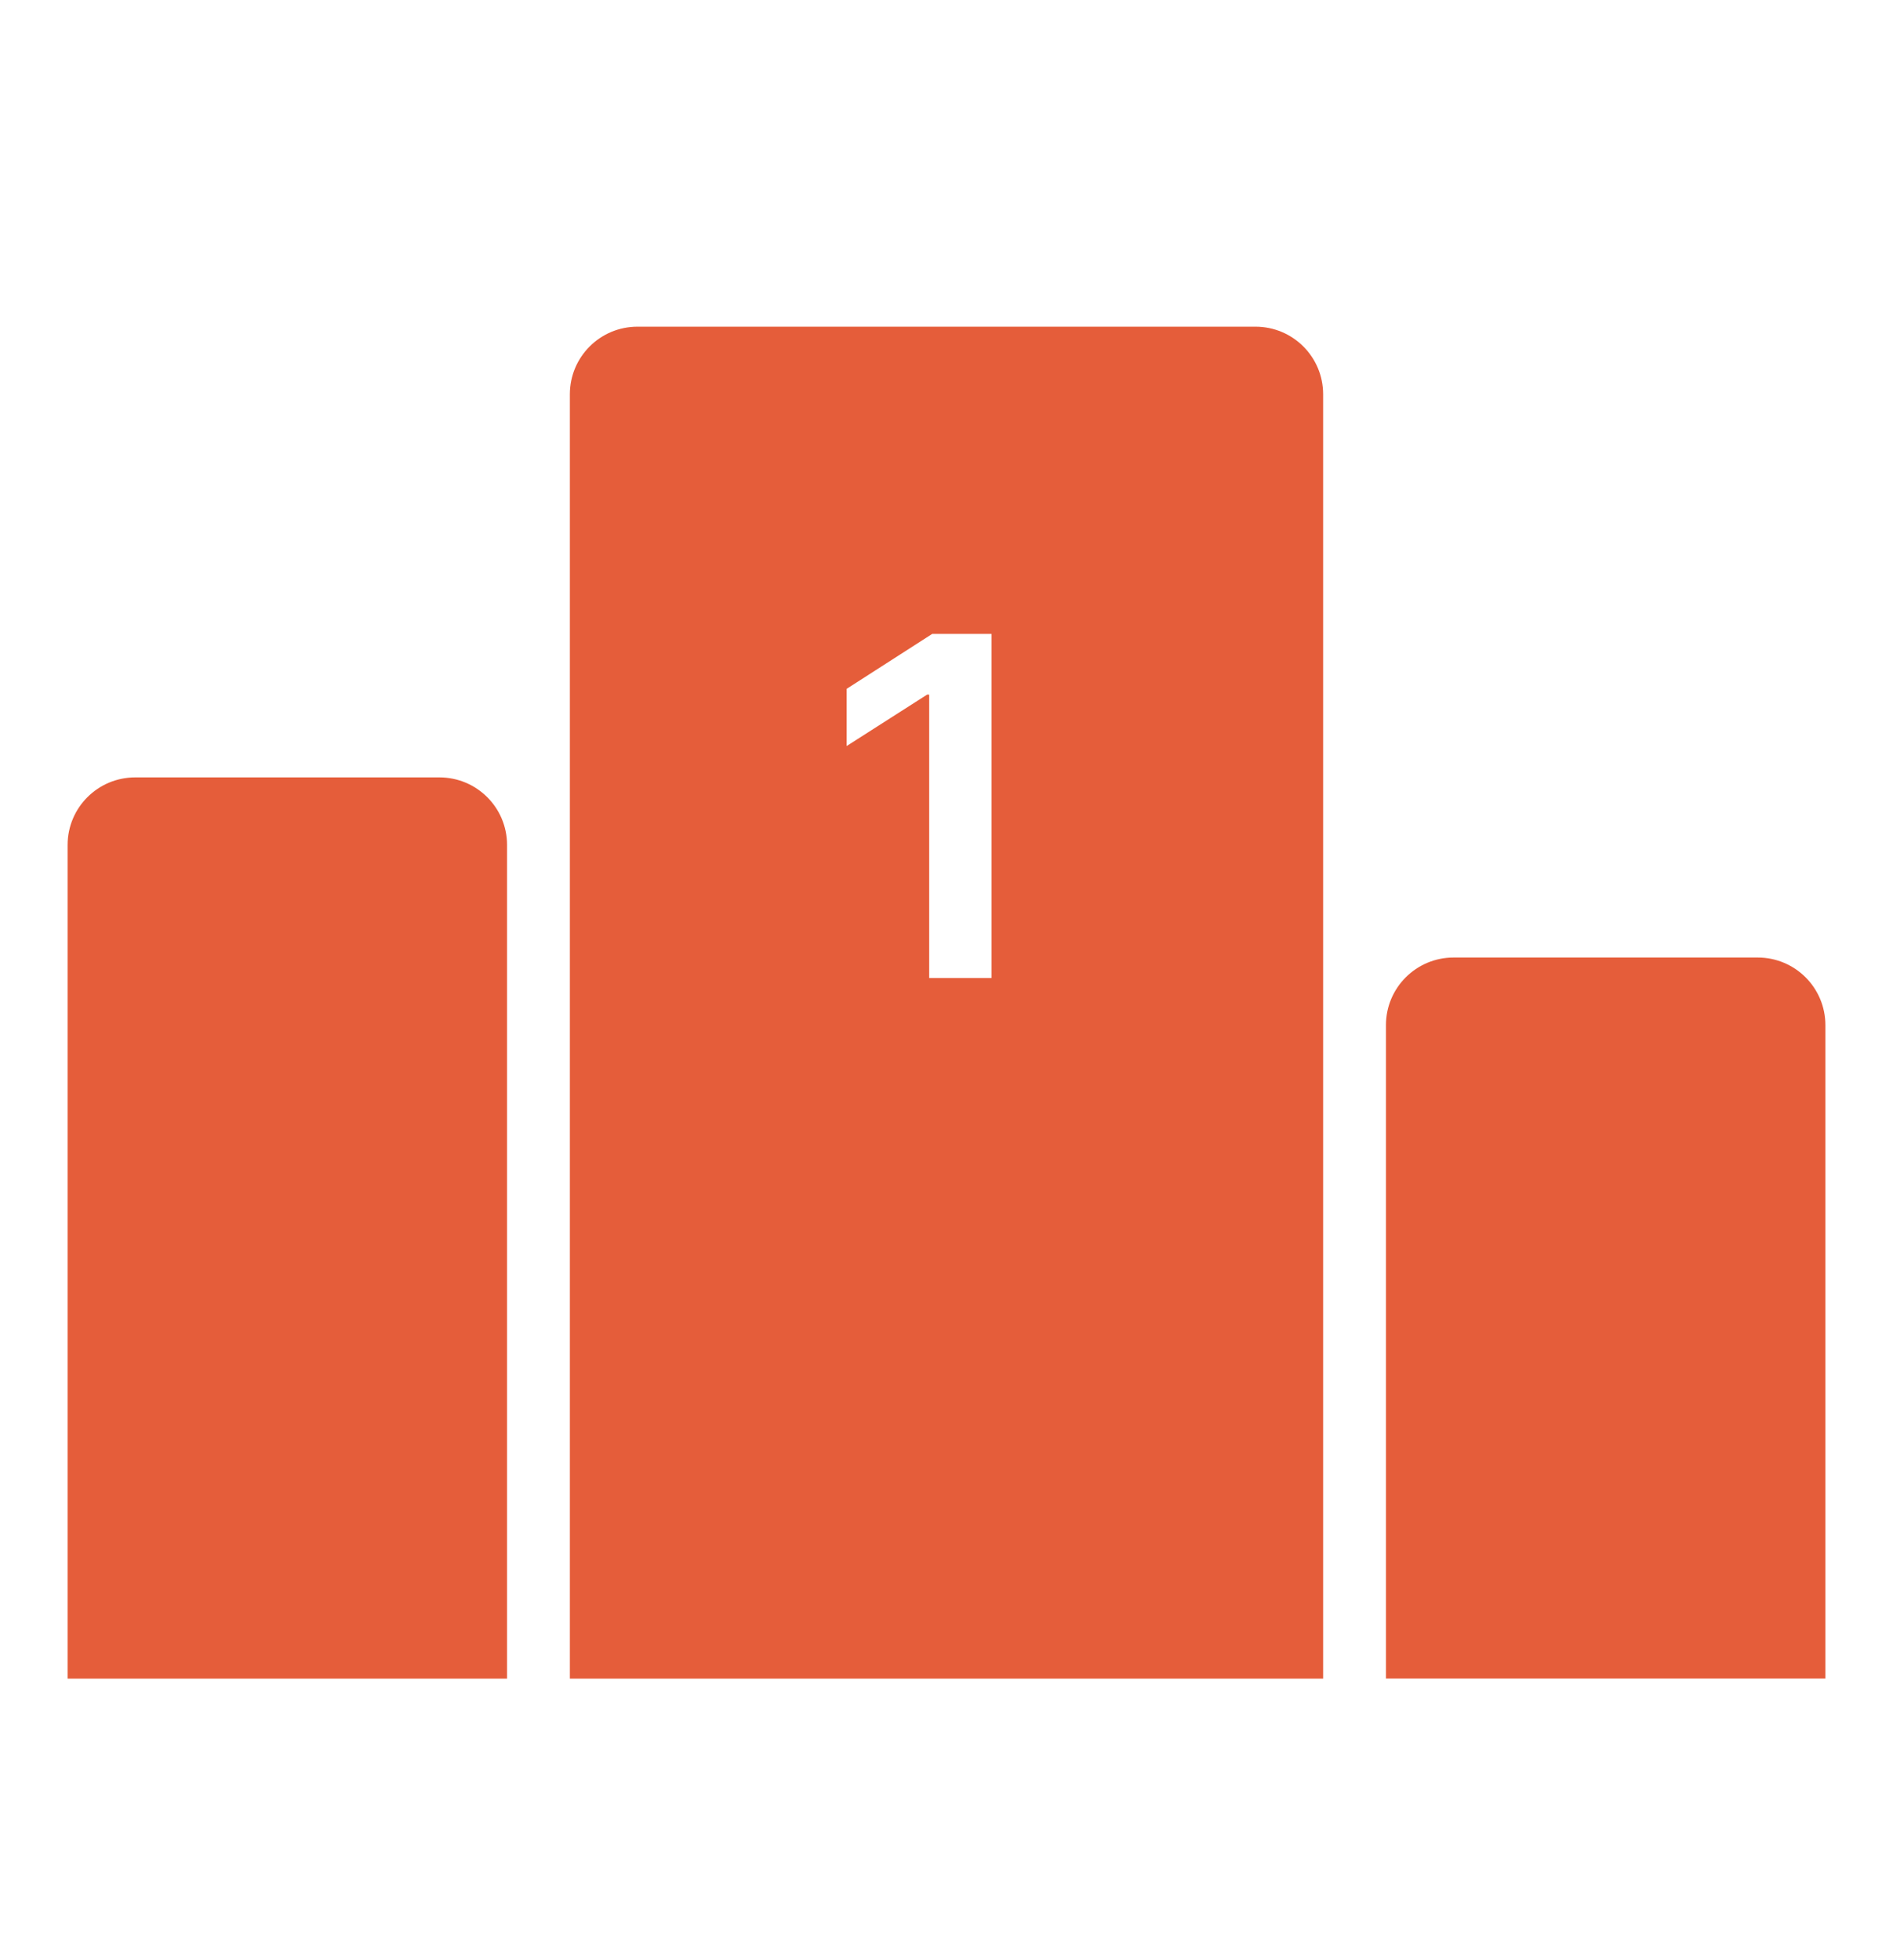
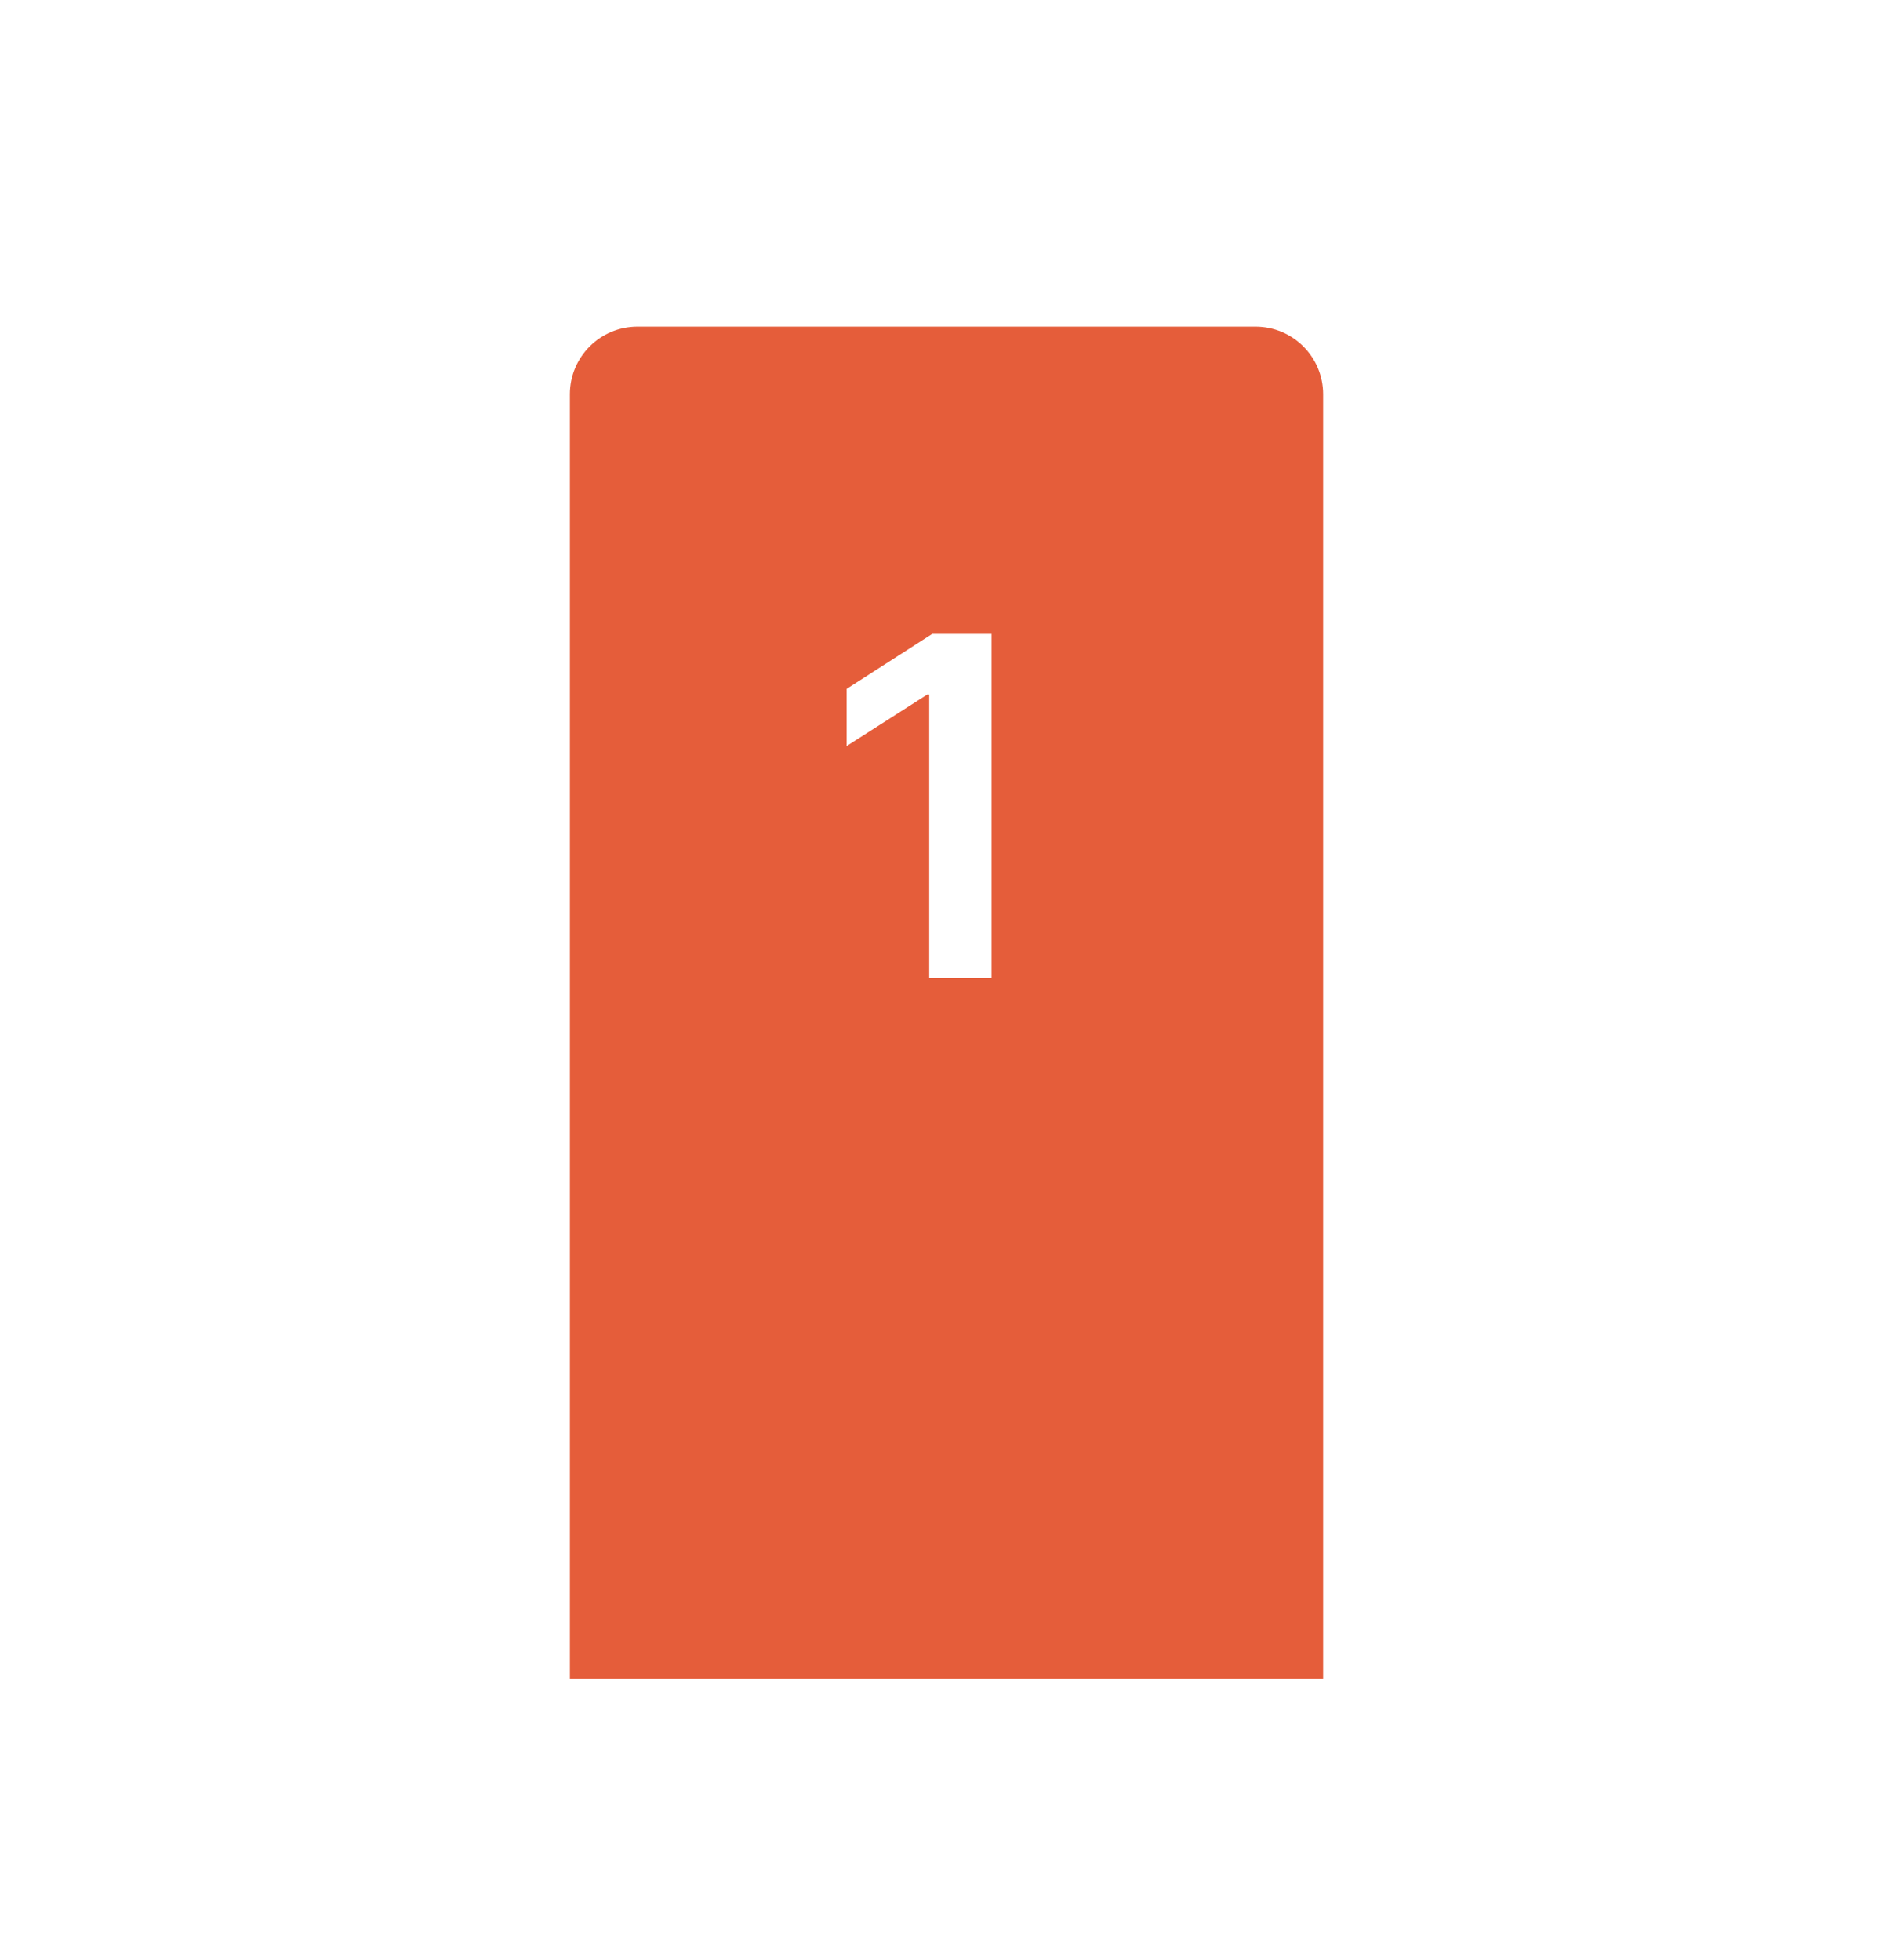
<svg xmlns="http://www.w3.org/2000/svg" width="28" height="29" viewBox="0 0 28 29" fill="none">
-   <path d="M1 12.501C1 11.948 1.448 11.501 2 11.501H6.5C7.052 11.501 7.5 11.948 7.5 12.501V24.834H1V12.501Z" fill="#E55D3A" />
-   <path d="M20.5 15.166C20.5 14.614 20.948 14.166 21.5 14.166H26C26.552 14.166 27 14.614 27 15.166V24.833H20.5V15.166Z" fill="#E55D3A" />
  <path d="M18.571 4.833C19.124 4.833 19.571 5.281 19.571 5.833V24.834H8.429V5.833C8.429 5.281 8.876 4.833 9.429 4.833H18.571ZM13.789 9.378L12.523 10.191V11.037L13.714 10.276H13.744V14.469H14.666V9.378H13.789Z" fill="#E55D3A" />
</svg>